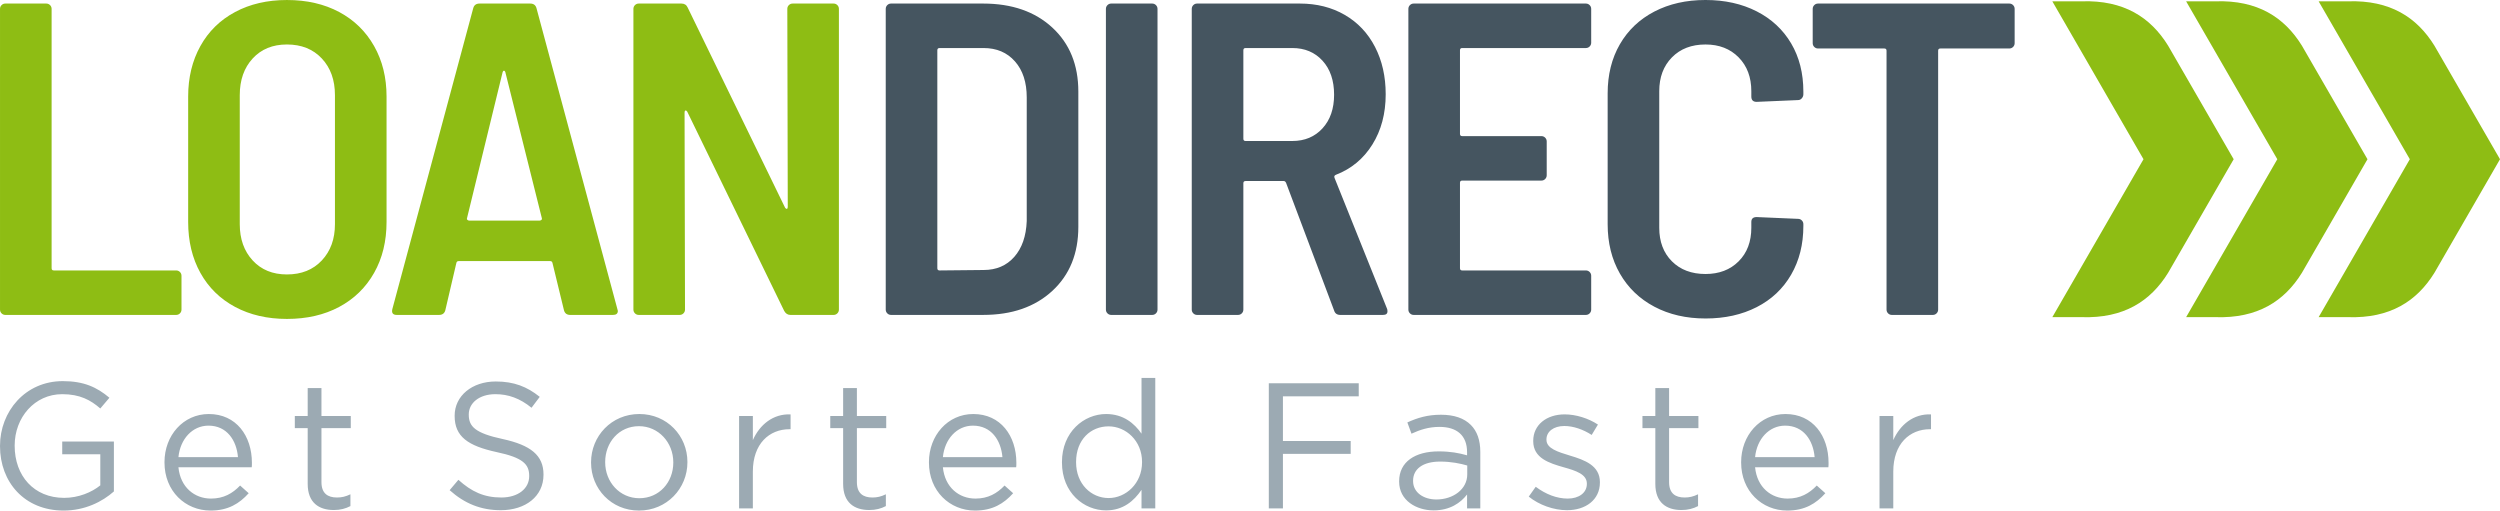
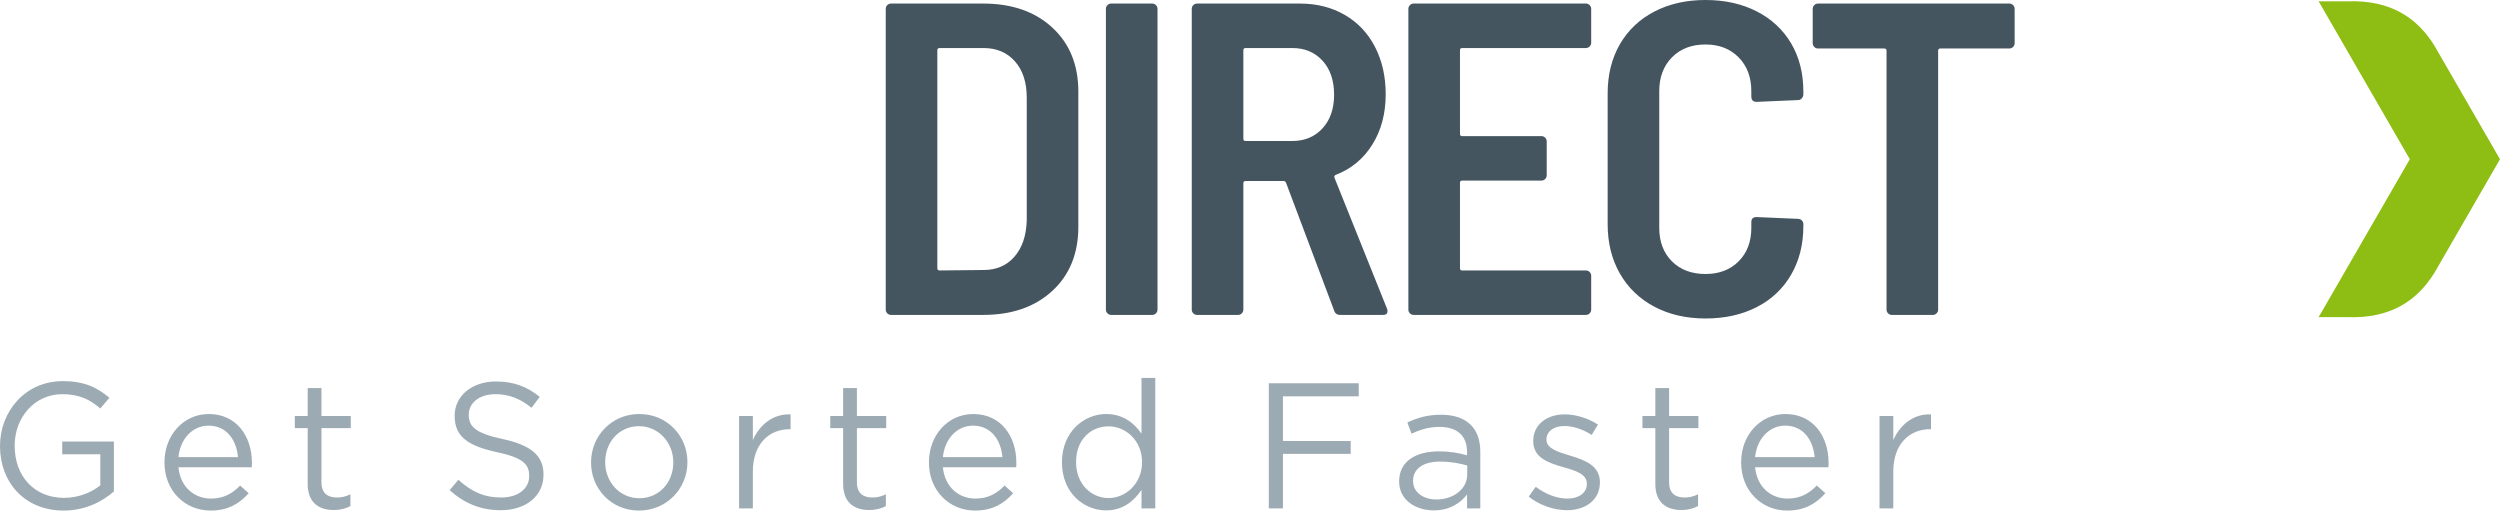
<svg xmlns="http://www.w3.org/2000/svg" xml:space="preserve" width="177.854mm" height="36.322mm" style="shape-rendering:geometricPrecision; text-rendering:geometricPrecision; image-rendering:optimizeQuality; fill-rule:evenodd; clip-rule:evenodd" viewBox="0 0 17785.44 3632.24">
  <defs>
    <style type="text/css">       .fil0 {fill:#8EBD14}    .fil3 {fill:#455560;fill-rule:nonzero}    .fil2 {fill:#8EBD14;fill-rule:nonzero}    .fil1 {fill:#9CAAB3;fill-rule:nonzero}     </style>
  </defs>
  <g id="Layer_x0020_1">
    <g id="_2072007437344">
      <g>
-         <path class="fil0" d="M14600.64 9.38l209.12 0c298.77,-9.59 489.3,113.09 614.58,315.54l466.47 807.94 -466.47 807.95c-125.28,202.45 -315.81,325.13 -614.58,315.54l-209.12 0 648.66 -1123.49 -648.66 -1123.48z" />
-         <path class="fil0" d="M15552.53 9.38l209.12 0c298.78,-9.59 489.31,113.09 614.59,315.54l466.47 807.94 -466.47 807.95c-125.28,202.45 -315.81,325.13 -614.59,315.54l-209.12 0 648.67 -1123.49 -648.67 -1123.48z" />
        <path class="fil0" d="M16495.26 9.38l209.12 0c298.78,-9.59 489.31,113.09 614.59,315.54l466.47 807.94 -466.47 807.95c-125.28,202.45 -315.81,325.13 -614.59,315.54l-209.12 0 648.67 -1123.49 -648.67 -1123.48z" />
      </g>
      <path class="fil1" d="M452.78 3632.24c150.08,0 274.73,-62.32 357.4,-136.09l0 -354.85 -367.57 0 0 90.3 270.91 0 0 221.31c-61.05,49.6 -155.17,89.03 -256.92,89.03 -216.22,0 -352.31,-157.71 -352.31,-370.11l0 -2.55c0,-198.41 141.18,-365.02 338.32,-365.02 125.91,0 202.23,41.97 270.91,101.74l64.86 -76.31c-89.03,-75.04 -181.88,-118.28 -331.96,-118.28 -267.09,0 -446.42,216.22 -446.42,460.42l0 2.54c0,254.37 172.97,457.87 452.78,457.87zm1045.48 0c124.65,0 204.77,-49.6 270.91,-123.37l-61.05 -54.69c-53.42,55.96 -117.01,92.85 -207.31,92.85 -117.01,0 -217.49,-80.13 -231.48,-222.58l521.46 0c1.28,-11.45 1.28,-19.08 1.28,-31.8 0,-192.05 -111.93,-347.22 -306.53,-347.22 -181.87,0 -315.42,152.63 -315.42,342.14l0 2.54c0,203.5 147.54,342.13 328.14,342.13zm-228.93 -380.29c12.72,-128.46 99.2,-223.85 213.67,-223.85 131,0 199.68,104.3 209.86,223.85l-423.53 0zm1105.25 376.48c47.06,0 83.95,-10.18 118.29,-27.98l0 -83.95c-34.34,16.54 -62.32,22.9 -95.39,22.9 -66.14,0 -110.65,-29.26 -110.65,-109.38l0 -384.11 208.58 0 0 -86.49 -208.58 0 0 -198.41 -97.94 0 0 198.41 -91.57 0 0 86.49 91.57 0 0 396.82c0,133.55 80.13,185.7 185.69,185.7zm1187.93 1.27c176.79,0 303.98,-99.21 303.98,-251.83l0 -2.55c0,-136.09 -91.57,-208.58 -289.99,-251.83 -195.86,-41.97 -241.65,-89.03 -241.65,-172.97l0 -2.54c0,-80.13 73.77,-143.72 189.51,-143.72 91.57,0 174.24,29.25 256.92,96.66l58.5 -77.59c-90.3,-72.49 -183.15,-109.38 -312.88,-109.38 -169.16,0 -292.53,103.02 -292.53,242.93l0 2.54c0,146.27 94.12,212.41 298.89,256.92 186.97,39.43 231.48,86.49 231.48,169.16l0 2.54c0,87.76 -78.85,151.36 -198.41,151.36 -123.37,0 -212.4,-41.98 -305.25,-125.92l-62.32 73.77c106.84,95.39 222.58,142.45 363.75,142.45zm983.16 2.54c198.41,0 344.68,-157.71 344.68,-343.4l0 -2.55c0,-185.69 -144.99,-340.86 -342.13,-340.86 -198.42,0 -343.41,157.71 -343.41,343.41l0 2.54c0,185.69 143.72,340.86 340.86,340.86zm2.55 -87.76c-138.64,0 -242.93,-114.46 -242.93,-255.64l0 -2.55c0,-138.63 97.93,-254.37 240.38,-254.37 138.64,0 244.2,115.74 244.2,256.92l0 2.54c0,138.64 -99.2,253.1 -241.65,253.1zm709.7 72.5l97.93 0 0 -262.01c0,-198.41 117.02,-301.43 260.74,-301.43l7.63 0 0 -105.56c-124.64,-5.09 -220.03,73.76 -268.37,183.15l0 -171.71 -97.93 0 0 657.56zm925.92 11.45c47.06,0 83.95,-10.18 118.29,-27.98l0 -83.95c-34.34,16.54 -62.32,22.9 -95.39,22.9 -66.14,0 -110.65,-29.26 -110.65,-109.38l0 -384.11 208.58 0 0 -86.49 -208.58 0 0 -198.41 -97.94 0 0 198.41 -91.57 0 0 86.49 91.57 0 0 396.82c0,133.55 80.13,185.7 185.69,185.7zm752.95 3.81c124.65,0 204.77,-49.6 270.91,-123.37l-61.05 -54.69c-53.42,55.96 -117.01,92.85 -207.31,92.85 -117.01,0 -217.49,-80.13 -231.48,-222.58l521.46 0c1.28,-11.45 1.28,-19.08 1.28,-31.8 0,-192.05 -111.93,-347.22 -306.53,-347.22 -181.87,0 -315.42,152.63 -315.42,342.14l0 2.54c0,203.5 147.54,342.13 328.14,342.13zm-228.93 -380.29c12.72,-128.46 99.2,-223.85 213.67,-223.85 131,0 199.68,104.3 209.86,223.85l-423.53 0zm1161.22 379.02c120.82,0 198.41,-67.41 251.83,-146.26l0 132.27 97.93 0 0 -928.47 -97.93 0 0 396.83c-50.88,-73.77 -129.73,-139.91 -251.83,-139.91 -157.72,0 -314.16,127.19 -314.16,342.14l0 2.54c0,216.22 156.44,340.86 314.16,340.86zm17.8 -87.76c-123.37,0 -231.48,-99.2 -231.48,-254.37l0 -2.55c0,-158.98 104.3,-253.1 231.48,-253.1 122.1,0 237.84,101.75 237.84,253.1l0 2.55c0,151.35 -115.74,254.37 -237.84,254.37zm1139.6 73.77l100.47 0 0 -387.92 482.04 0 0 -91.57 -482.04 0 0 -317.97 539.28 0 0 -92.85 -639.75 0 0 890.31zm1172.66 13.99c115.74,0 192.05,-53.42 237.84,-113.2l0 99.21 94.12 0 0 -401.91c0,-83.94 -22.9,-147.54 -67.41,-192.05 -48.33,-48.33 -119.56,-72.5 -212.4,-72.5 -95.39,0 -166.62,21.62 -239.12,54.69l29.26 80.13c61.05,-27.98 122.1,-48.33 199.68,-48.33 123.37,0 195.87,61.05 195.87,179.33l0 22.89c-58.51,-16.53 -118.29,-27.98 -202.23,-27.98 -166.61,0 -281.08,73.77 -281.08,212.41l0 2.54c0,134.82 123.37,204.77 245.47,204.77zm19.08 -77.58c-89.03,0 -165.35,-48.33 -165.35,-131.01l0 -2.54c0,-82.67 68.68,-136.09 192.06,-136.09 80.12,0 144.99,13.99 193.32,27.98l0 63.59c0,104.3 -99.21,178.07 -220.03,178.07zm929.73 76.31c131,0 234.02,-72.5 234.02,-197.14l0 -2.54c0,-118.29 -109.38,-157.72 -211.13,-188.24 -87.75,-26.71 -169.15,-50.88 -169.15,-113.2l0 -2.54c0,-54.69 49.6,-95.39 127.18,-95.39 63.6,0 133.55,24.16 194.6,63.59l44.51 -73.77c-67.41,-44.51 -156.44,-72.49 -236.56,-72.49 -129.73,0 -223.85,75.04 -223.85,188.23l0 2.55c0,120.82 114.47,156.44 217.49,185.69 86.48,24.17 164.07,49.6 164.07,115.74l0 2.54c0,63.6 -57.24,104.3 -136.09,104.3 -77.59,0 -156.44,-30.53 -227.67,-83.95l-49.6 69.96c73.77,59.77 178.06,96.66 272.18,96.66zm813.99 -1.27c47.06,0 83.95,-10.18 118.29,-27.98l0 -83.95c-34.34,16.54 -62.32,22.9 -95.39,22.9 -66.14,0 -110.65,-29.26 -110.65,-109.38l0 -384.11 208.58 0 0 -86.49 -208.58 0 0 -198.41 -97.94 0 0 198.41 -91.57 0 0 86.49 91.57 0 0 396.82c0,133.55 80.13,185.7 185.69,185.7zm752.95 3.81c124.65,0 204.77,-49.6 270.91,-123.37l-61.05 -54.69c-53.42,55.96 -117.01,92.85 -207.31,92.85 -117.01,0 -217.49,-80.13 -231.48,-222.58l521.46 0c1.28,-11.45 1.28,-19.08 1.28,-31.8 0,-192.05 -111.93,-347.22 -306.53,-347.22 -181.87,0 -315.42,152.63 -315.42,342.14l0 2.54c0,203.5 147.54,342.13 328.14,342.13zm-228.93 -380.29c12.72,-128.46 99.2,-223.85 213.67,-223.85 131,0 199.68,104.3 209.86,223.85l-423.53 0zm885.22 365.03l97.93 0 0 -262.01c0,-198.41 117.02,-301.43 260.74,-301.43l7.63 0 0 -105.56c-124.64,-5.09 -220.03,73.76 -268.37,183.15l0 -171.71 -97.93 0 0 657.56z" />
-       <path class="fil2" d="M37.98 2240.42c-10.55,0 -19.52,-3.69 -26.9,-11.08 -7.38,-7.38 -11.08,-16.35 -11.08,-26.89l0 -2139.16c0,-10.55 3.7,-19.52 11.08,-26.9 7.38,-7.39 16.35,-11.08 26.9,-11.08l291.13 0c10.54,0 19.51,3.69 26.89,11.08 7.39,7.38 11.08,16.35 11.08,26.9l0 1844.86c0,10.55 5.27,15.83 15.82,15.83l870.22 0c10.55,0 19.52,3.69 26.9,11.07 7.38,7.39 11.08,16.35 11.08,26.9l0 240.5c0,10.54 -3.7,19.51 -11.08,26.89 -7.38,7.39 -16.35,11.08 -26.9,11.08l-1215.14 0zm2003.09 28.48c-139.23,0 -262.12,-28.48 -368.65,-85.44 -106.54,-56.96 -188.82,-137.65 -246.83,-242.08 -58.02,-104.43 -87.02,-225.2 -87.02,-362.33l0 -892.37c0,-135.02 29,-254.74 87.02,-359.16 58.01,-104.43 140.29,-185.12 246.83,-242.08 106.53,-56.96 229.42,-85.44 368.65,-85.44 141.35,0 265.29,28.48 371.82,85.44 106.54,56.96 189.34,137.65 248.41,242.08 59.07,104.42 88.61,224.14 88.61,359.16l0 892.37c0,137.13 -29.54,257.9 -88.61,362.33 -59.07,104.43 -141.87,185.12 -248.41,242.08 -106.53,56.96 -230.47,85.44 -371.82,85.44zm0 -316.44c103.37,0 186.18,-33.23 248.41,-99.68 62.24,-66.46 93.35,-152.42 93.35,-257.91l0 -917.68c0,-107.59 -31.11,-194.62 -93.35,-261.07 -62.23,-66.45 -145.04,-99.68 -248.41,-99.68 -101.26,0 -182.48,33.23 -243.66,99.68 -61.18,66.45 -91.77,153.48 -91.77,261.07l0 917.68c0,105.49 30.59,191.45 91.77,257.91 61.18,66.45 142.4,99.68 243.66,99.68zm2015.76 287.96c-23.21,0 -37.98,-10.55 -44.3,-31.64l-82.28 -338.6c-2.11,-8.44 -7.38,-12.66 -15.82,-12.66l-651.88 0c-8.43,0 -13.71,4.22 -15.82,12.66l-79.11 338.6c-6.33,21.09 -21.1,31.64 -44.3,31.64l-300.62 0c-27.43,0 -37.98,-13.71 -31.65,-41.14l575.93 -2142.32c6.33,-21.1 21.1,-31.65 44.3,-31.65l360.75 0c23.2,0 37.97,10.55 44.3,31.65l575.93 2142.32 3.16 12.66c0,18.99 -11.6,28.48 -34.81,28.48l-303.78 0zm-734.15 -689.85c-2.11,6.33 -1.06,11.08 3.16,14.24 4.22,3.17 8.44,4.75 12.66,4.75l499.98 0c4.22,0 8.44,-1.58 12.66,-4.75 4.22,-3.16 5.27,-7.91 3.16,-14.24l-259.48 -1037.93c-2.11,-6.33 -5.27,-9.5 -9.49,-9.5 -4.22,0 -7.39,3.17 -9.5,9.5l-253.15 1037.93zm2278.4 -1487.28c0,-10.55 3.69,-19.52 11.07,-26.9 7.39,-7.39 16.35,-11.08 26.9,-11.08l291.13 0c10.55,0 19.51,3.69 26.9,11.08 7.38,7.38 11.07,16.35 11.07,26.9l0 2139.16c0,10.54 -3.69,19.51 -11.07,26.89 -7.39,7.39 -16.35,11.08 -26.9,11.08l-306.95 0c-18.99,0 -33.76,-9.49 -44.31,-28.48l-689.84 -1417.67c-4.22,-6.33 -8.44,-8.96 -12.66,-7.91 -4.22,1.05 -6.33,5.8 -6.33,14.24l3.16 1401.85c0,10.54 -3.69,19.51 -11.07,26.89 -7.38,7.39 -16.35,11.08 -26.9,11.08l-291.13 0c-10.55,0 -19.51,-3.69 -26.89,-11.08 -7.39,-7.38 -11.08,-16.35 -11.08,-26.89l0 -2139.16c0,-10.55 3.69,-19.52 11.08,-26.9 7.38,-7.39 16.34,-11.08 26.89,-11.08l303.79 0c21.1,0 35.86,9.5 44.3,28.48l693.01 1424c4.22,6.33 8.44,8.97 12.66,7.91 4.22,-1.05 6.33,-5.8 6.33,-14.24l-3.16 -1408.17z" />
      <path class="fil3" d="M6339.25 2240.42c-10.55,0 -19.52,-3.69 -26.9,-11.08 -7.38,-7.38 -11.08,-16.35 -11.08,-26.89l0 -2139.16c0,-10.55 3.7,-19.52 11.08,-26.9 7.38,-7.39 16.35,-11.08 26.9,-11.08l655.04 0c204.63,0 368.65,56.96 492.07,170.88 123.41,113.92 185.12,265.81 185.12,455.68l0 961.99c0,189.87 -61.71,341.76 -185.12,455.68 -123.42,113.92 -287.44,170.88 -492.07,170.88l-655.04 0zm329.1 -332.27c0,10.55 5.27,15.83 15.82,15.83l313.28 -3.17c90.71,0 163.5,-31.12 218.35,-93.35 54.85,-62.23 84.38,-147.15 88.6,-254.74l0 -879.71c0,-107.59 -27.95,-193.03 -83.86,-256.32 -55.9,-63.29 -130.27,-94.93 -223.09,-94.93l-313.28 0c-10.55,0 -15.82,5.27 -15.82,15.82l0 1550.57zm1237.3 332.27c-10.55,0 -19.52,-3.69 -26.9,-11.08 -7.38,-7.38 -11.08,-16.35 -11.08,-26.89l0 -2139.16c0,-10.55 3.7,-19.52 11.08,-26.9 7.38,-7.39 16.35,-11.08 26.9,-11.08l291.13 0c10.54,0 19.51,3.69 26.89,11.08 7.39,7.38 11.08,16.35 11.08,26.9l0 2139.16c0,10.54 -3.69,19.51 -11.08,26.89 -7.38,7.39 -16.35,11.08 -26.89,11.08l-291.13 0zm1629.69 0c-23.21,0 -37.98,-10.55 -44.31,-31.64l-341.75 -908.2c-4.22,-8.44 -9.5,-12.66 -15.83,-12.66l-272.14 0c-10.55,0 -15.82,5.28 -15.82,15.83l0 898.7c0,10.54 -3.69,19.51 -11.08,26.89 -7.38,7.39 -16.35,11.08 -26.89,11.08l-291.13 0c-10.55,0 -19.52,-3.69 -26.9,-11.08 -7.38,-7.38 -11.08,-16.35 -11.08,-26.89l0 -2139.16c0,-10.55 3.7,-19.52 11.08,-26.9 7.38,-7.39 16.35,-11.08 26.9,-11.08l730.98 0c120.25,0 226.79,26.9 319.61,80.7 92.83,53.79 164.55,129.74 215.18,227.83 50.63,98.1 75.95,210.44 75.95,337.02 0,137.12 -31.64,256.32 -94.93,357.58 -63.29,101.26 -149.79,172.99 -259.49,215.18 -10.55,4.22 -13.71,11.6 -9.49,22.15l373.4 930.35c2.11,4.22 3.17,10.55 3.17,18.98 0,16.88 -10.55,25.32 -31.65,25.32l-303.78 0zm-674.03 -1898.66c-10.55,0 -15.82,5.27 -15.82,15.82l0 629.72c0,10.55 5.27,15.82 15.82,15.82l332.27 0c88.6,0 160.33,-30.06 215.18,-90.18 54.85,-60.13 82.27,-139.77 82.27,-238.92 0,-101.26 -27.42,-181.95 -82.27,-242.08 -54.85,-60.12 -126.58,-90.18 -215.18,-90.18l-332.27 0zm2458.77 -37.98c0,10.55 -3.69,19.52 -11.08,26.9 -7.38,7.38 -16.35,11.08 -26.89,11.08l-879.72 0c-10.55,0 -15.82,5.27 -15.82,15.82l0 594.91c0,10.55 5.27,15.83 15.82,15.83l563.27 0c10.55,0 19.52,3.69 26.9,11.07 7.38,7.38 11.07,16.35 11.07,26.9l0 240.5c0,10.54 -3.69,19.51 -11.07,26.89 -7.38,7.39 -16.35,11.08 -26.9,11.08l-563.27 0c-10.55,0 -15.82,5.27 -15.82,15.82l0 607.57c0,10.55 5.27,15.83 15.82,15.83l879.72 0c10.54,0 19.51,3.69 26.89,11.07 7.39,7.39 11.08,16.35 11.08,26.9l0 240.5c0,10.54 -3.69,19.51 -11.08,26.89 -7.38,7.39 -16.35,11.08 -26.89,11.08l-1224.64 0c-10.55,0 -19.52,-3.69 -26.9,-11.08 -7.38,-7.38 -11.08,-16.35 -11.08,-26.89l0 -2139.16c0,-10.55 3.7,-19.52 11.08,-26.9 7.38,-7.39 16.35,-11.08 26.9,-11.08l1224.64 0c10.54,0 19.51,3.69 26.89,11.08 7.39,7.38 11.08,16.35 11.08,26.9l0 240.49zm813.26 1961.96c-137.12,0 -258.42,-27.96 -363.91,-83.86 -105.48,-55.91 -187.23,-134.49 -245.24,-235.75 -58.02,-101.26 -87.02,-218.35 -87.02,-351.26l0 -930.34c0,-132.91 29,-249.46 87.02,-349.67 58.01,-100.21 139.76,-177.74 245.24,-232.59 105.49,-54.85 226.79,-82.27 363.91,-82.27 137.13,0 258.43,26.89 363.91,80.69 105.49,53.8 187.23,129.74 245.25,227.84 58.01,98.1 87.02,212.54 87.02,343.34l0 18.99c0,10.55 -3.69,20.04 -11.07,28.48 -7.39,8.44 -16.35,12.66 -26.9,12.66l-294.3 12.65c-25.31,0 -37.97,-12.65 -37.97,-37.97l0 -37.97c0,-99.16 -30.06,-179.32 -90.18,-240.5 -60.13,-61.18 -138.71,-91.77 -235.76,-91.77 -99.15,0 -178.79,30.59 -238.91,91.77 -60.13,61.18 -90.19,141.34 -90.19,240.5l0 971.48c0,99.15 30.06,178.79 90.19,238.91 60.12,60.13 139.76,90.19 238.91,90.19 97.05,0 175.63,-30.06 235.76,-90.19 60.12,-60.12 90.18,-139.76 90.18,-238.91l0 -41.14c0,-23.2 12.66,-34.81 37.97,-34.81l294.3 12.66c10.55,0 19.51,3.69 26.9,11.08 7.38,7.38 11.07,16.35 11.07,26.89l0 12.66c0,130.8 -29.01,246.3 -87.02,346.51 -58.02,100.21 -139.76,177.21 -245.25,231 -105.48,53.8 -226.78,80.7 -363.91,80.7zm2161.32 -2240.43c10.55,0 19.51,3.69 26.9,11.08 7.38,7.38 11.07,16.35 11.07,26.9l0 243.66c0,10.55 -3.69,19.51 -11.07,26.89 -7.39,7.39 -16.35,11.08 -26.9,11.08l-490.49 0c-10.55,0 -15.82,5.27 -15.82,15.82l0 1841.71c0,10.54 -3.69,19.51 -11.08,26.89 -7.38,7.39 -16.35,11.08 -26.89,11.08l-291.13 0c-10.55,0 -19.52,-3.69 -26.9,-11.08 -7.38,-7.38 -11.08,-16.35 -11.08,-26.89l0 -1841.71c0,-10.55 -5.27,-15.82 -15.82,-15.82l-471.5 0c-10.55,0 -19.51,-3.69 -26.9,-11.08 -7.38,-7.38 -11.07,-16.34 -11.07,-26.89l0 -243.66c0,-10.55 3.69,-19.52 11.07,-26.9 7.39,-7.39 16.35,-11.08 26.9,-11.08l1360.71 0z" />
    </g>
  </g>
</svg>